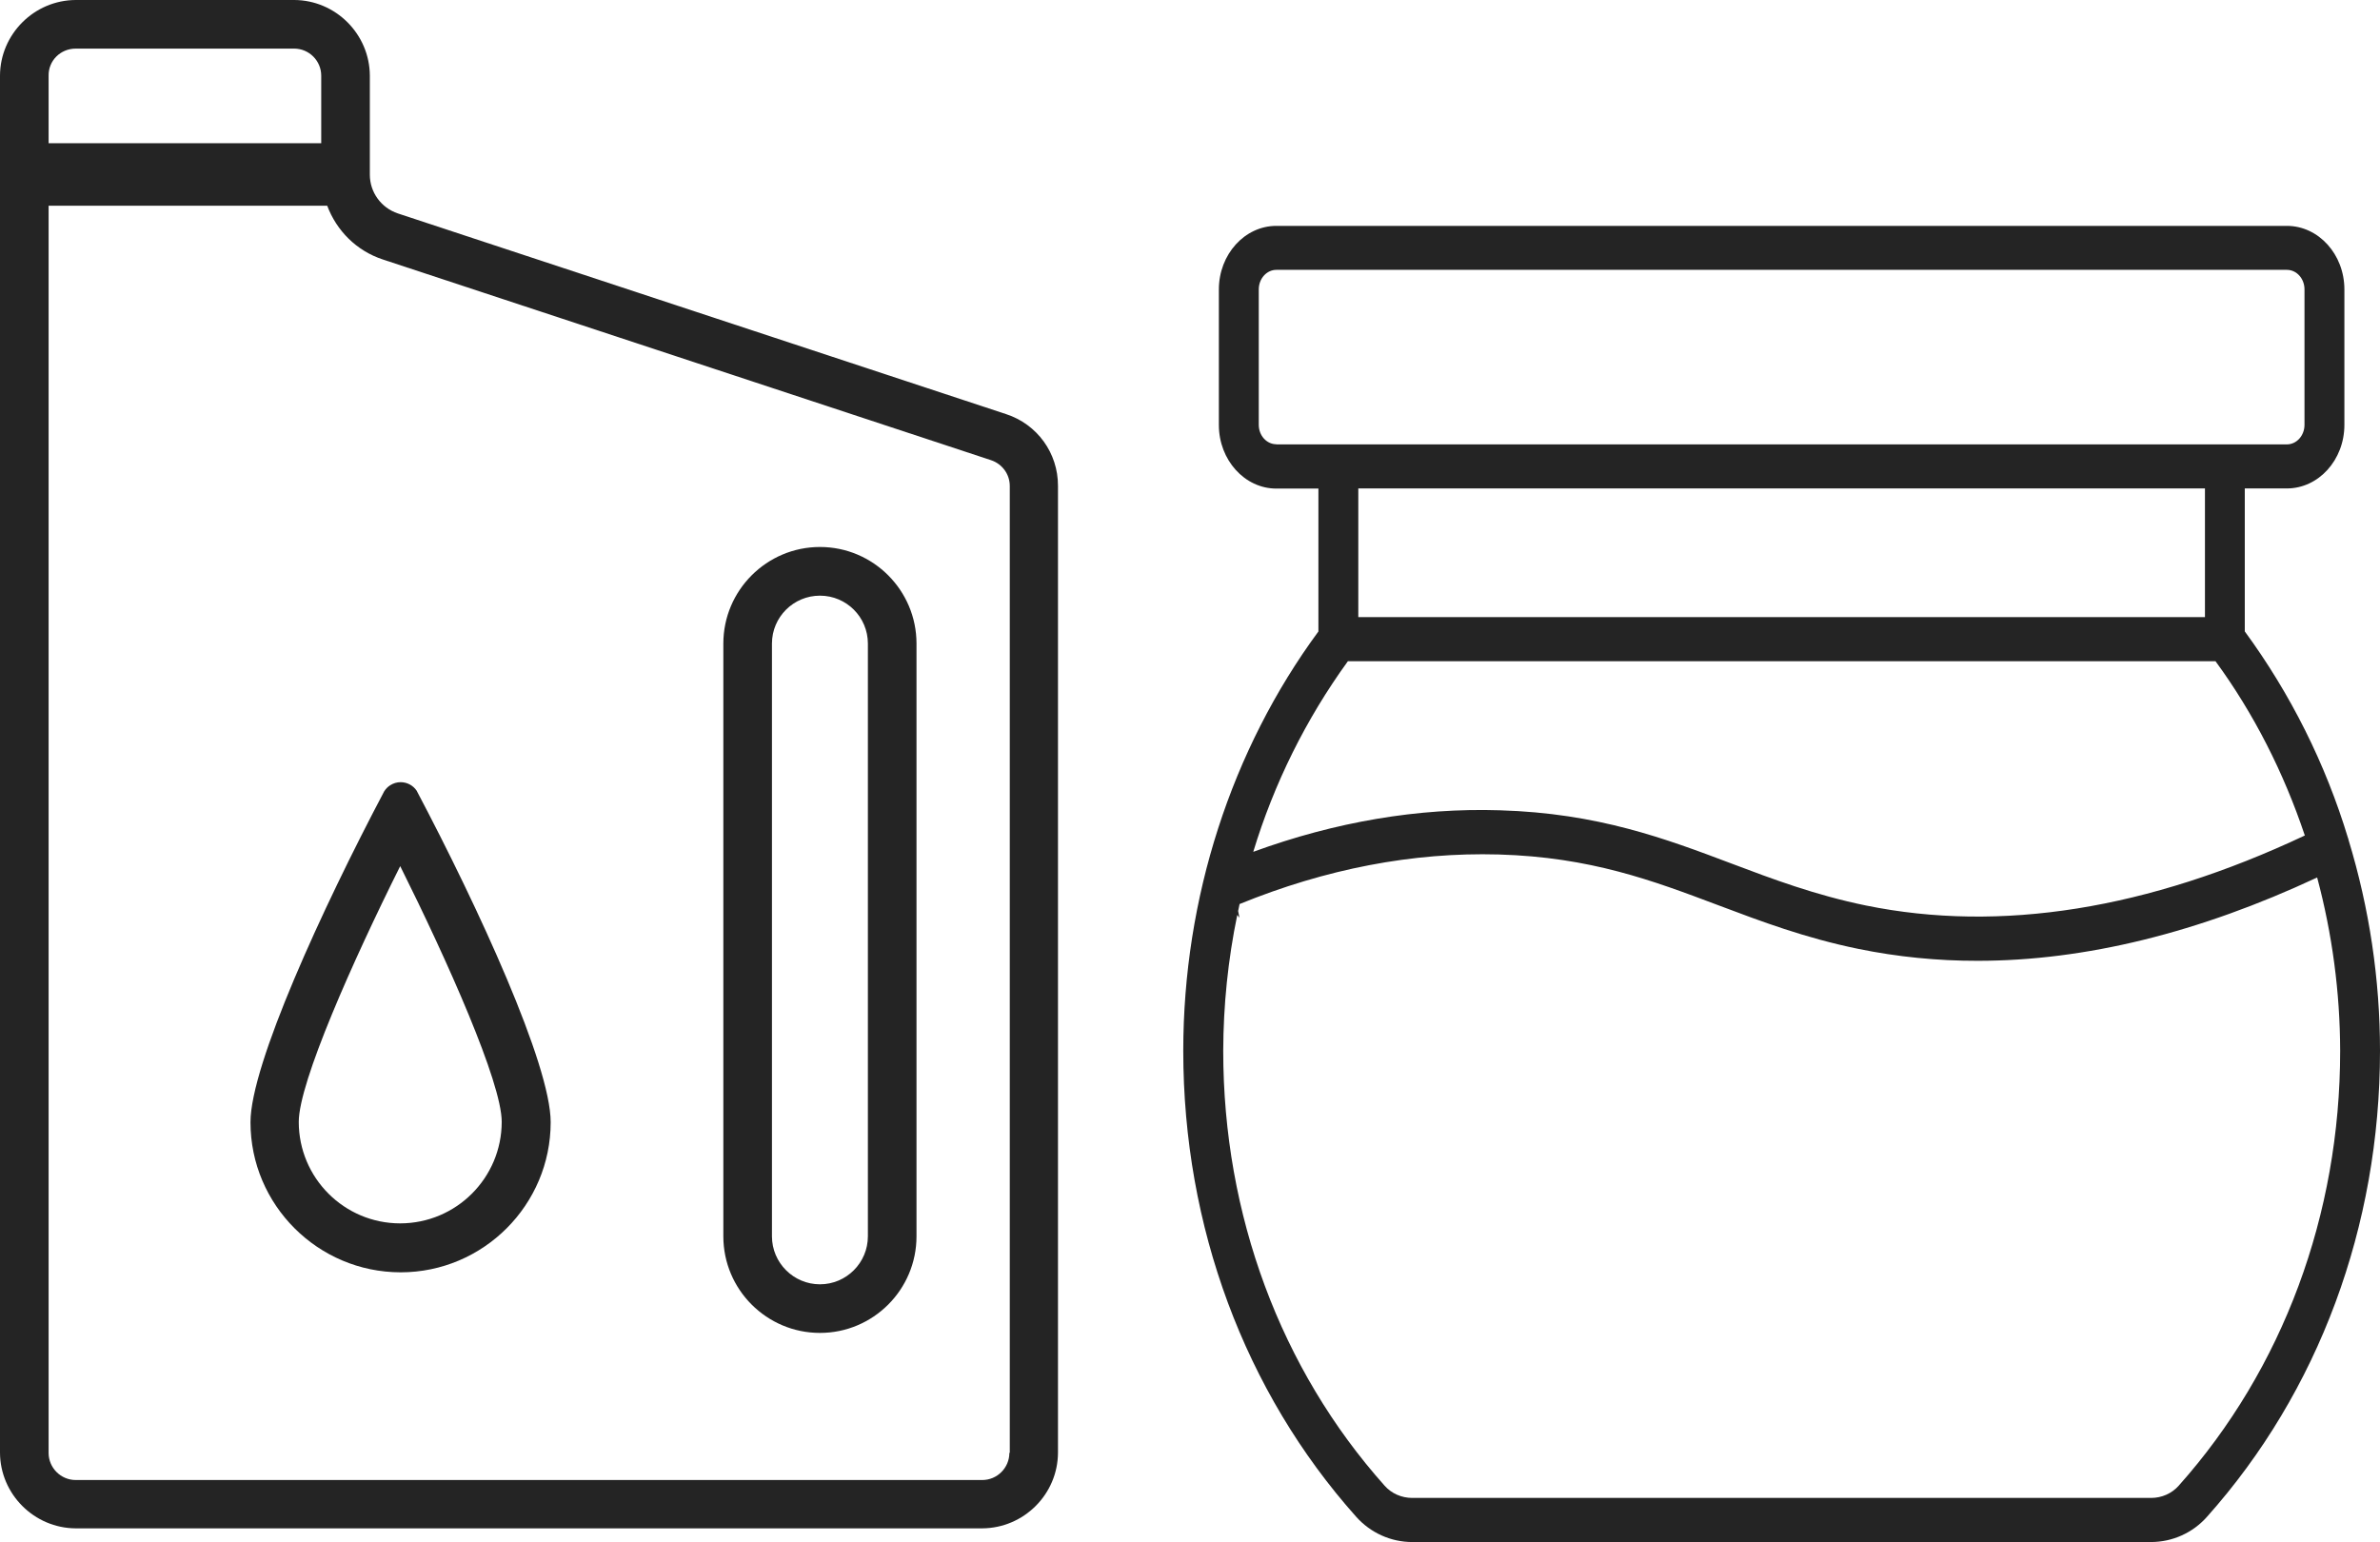
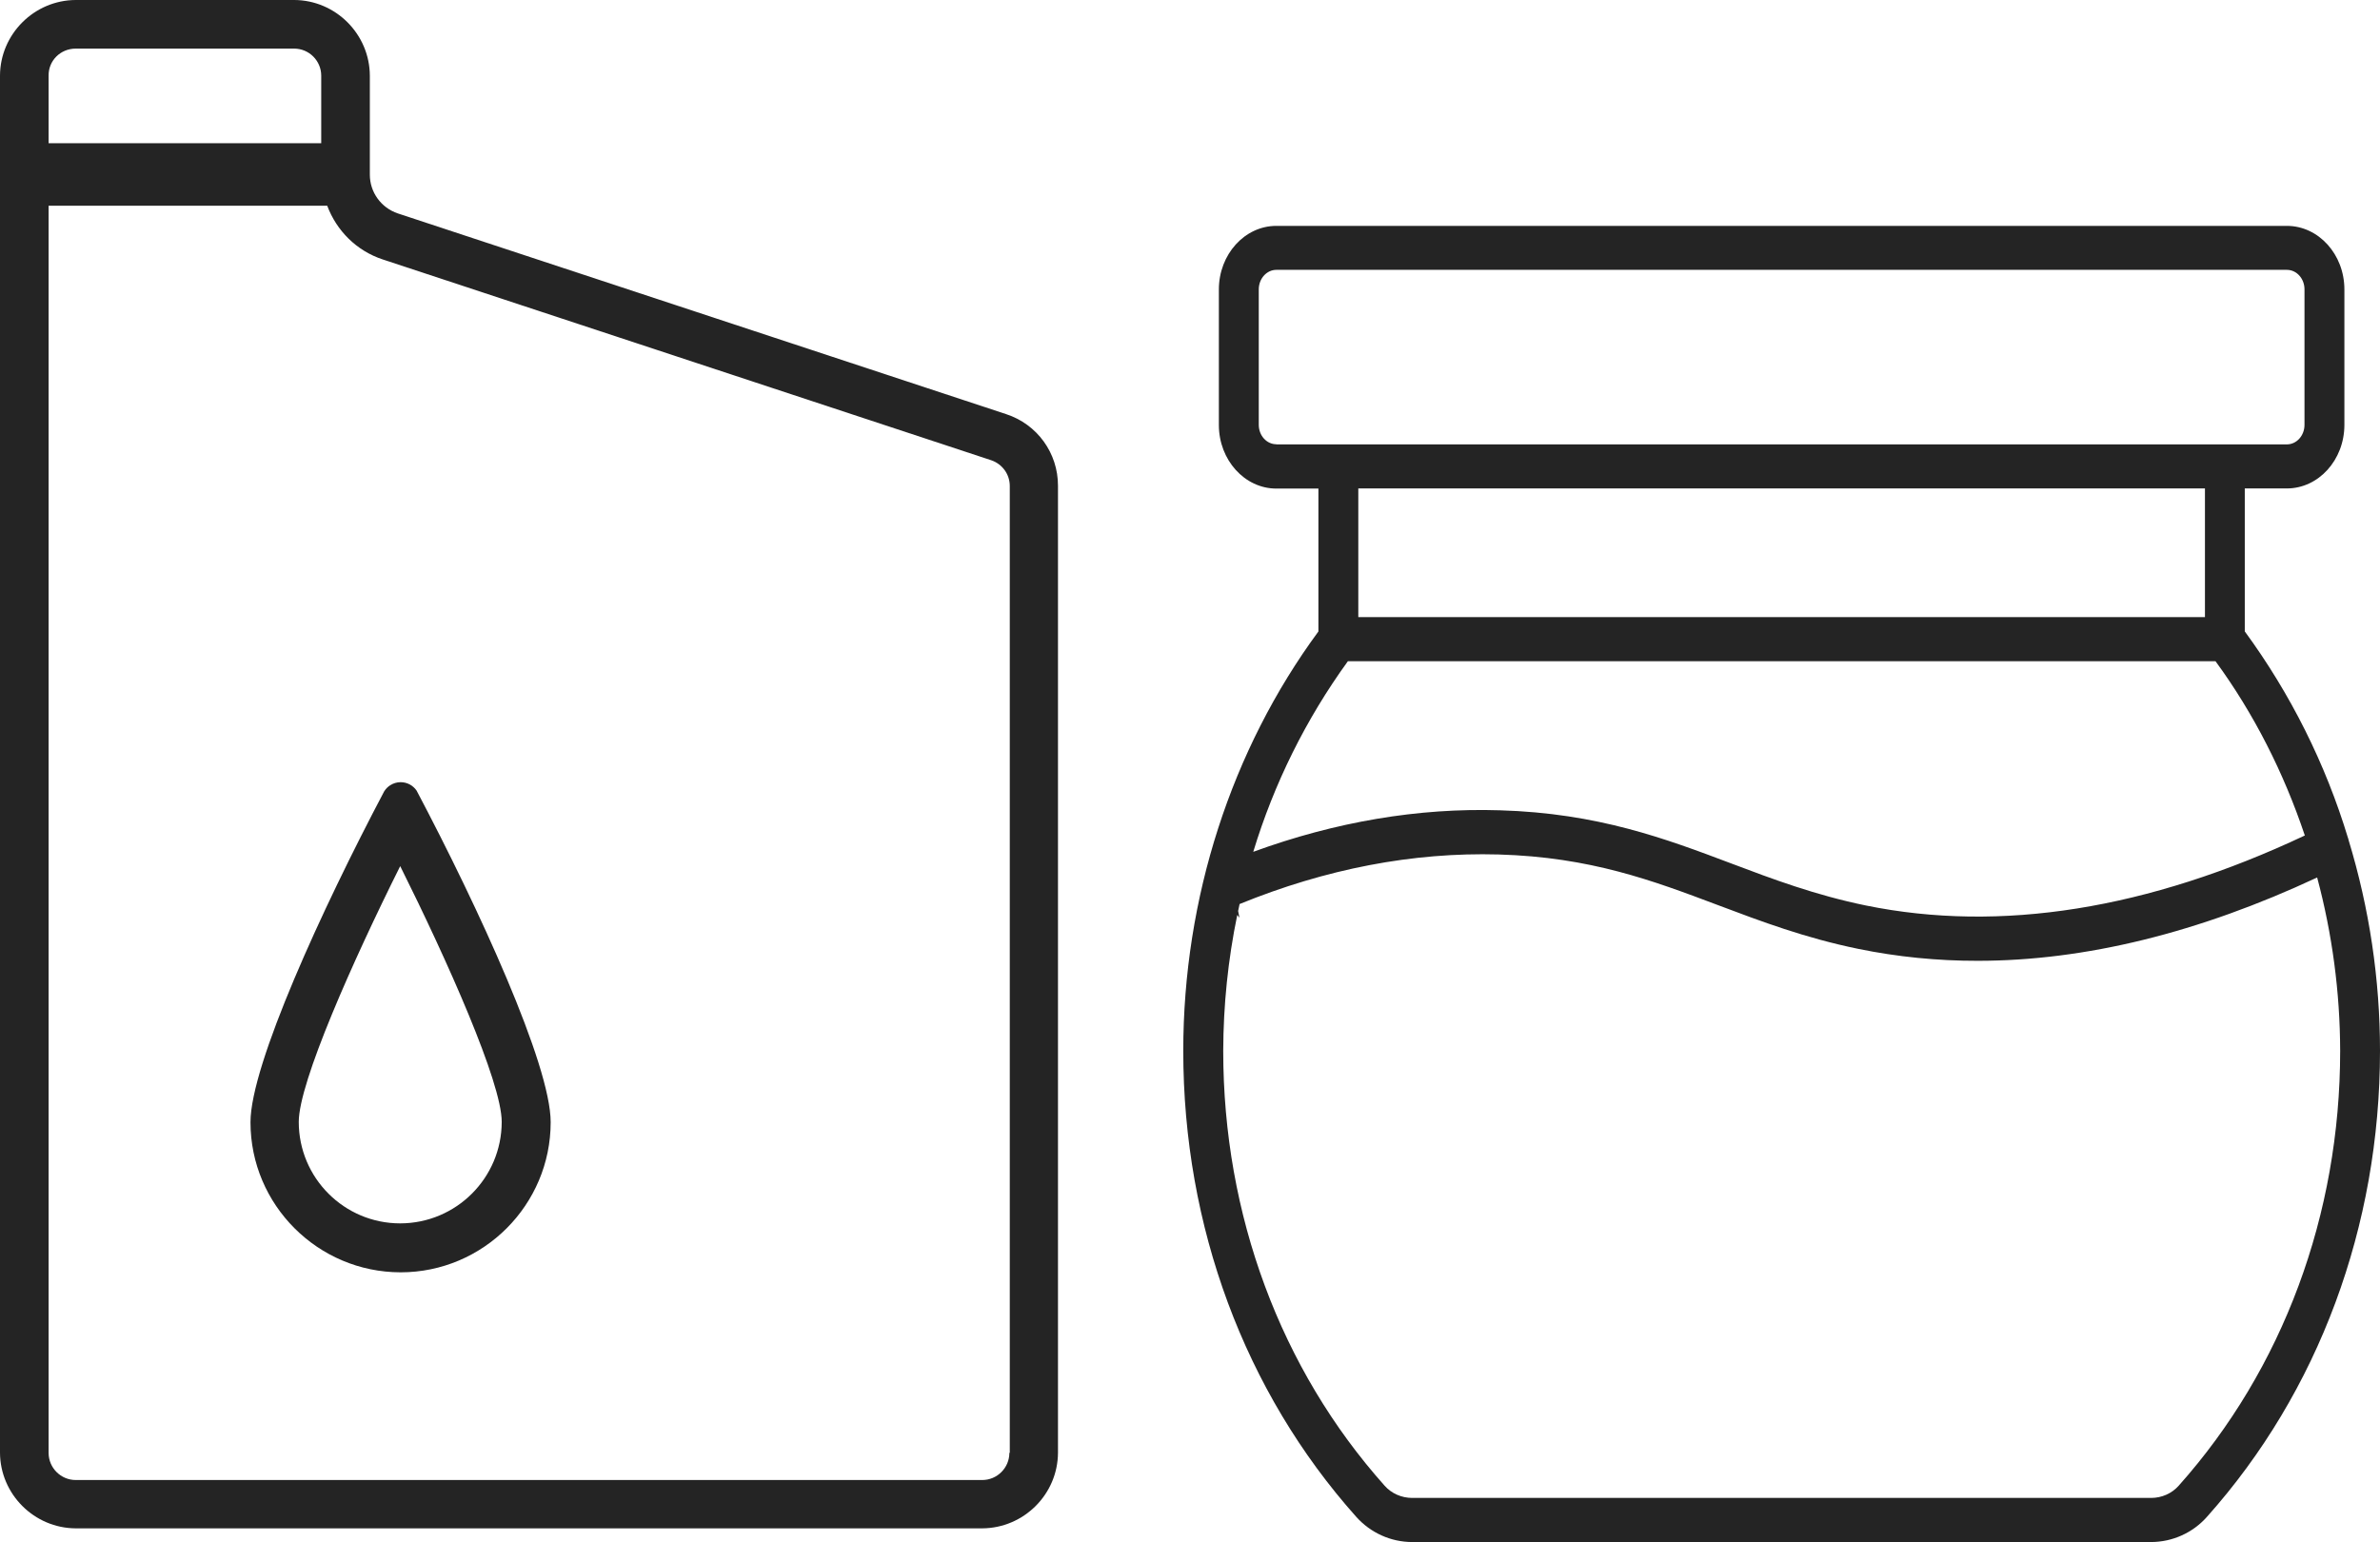
<svg xmlns="http://www.w3.org/2000/svg" viewBox="0 0 349.56 226.52" data-name="Layer 2" id="Layer_2">
  <defs>
    <style>
      .cls-1 {
        fill: #242424;
      }
    </style>
  </defs>
  <g data-name="Layer 1" id="Layer_1-2">
    <g>
      <path d="M344.94,123.37c-.05-.23-.06-.24-.08-.27-3.3-10.9-8.43-21.16-15.16-30.35v-21h6.18c4.66,0,8.45-4.19,8.45-9.34v-19.89c0-5.15-3.79-9.34-8.45-9.34h-148.42c-4.65,0-8.44,4.19-8.44,9.34v19.91c0,5.14,3.79,9.34,8.44,9.34h6.18v20.99c-12.79,17.37-19.85,39.19-19.85,61.61,0,25.78,9.02,50.08,25.39,68.43,2.11,2.37,5.11,3.72,8.24,3.72h0s108.52,0,108.52,0c3.15-.01,6.14-1.36,8.22-3.72,16.38-18.35,25.4-42.65,25.4-68.44,0-10.49-1.56-20.93-4.62-30.98ZM320,218.24c-1.02,1.15-2.5,1.8-4.06,1.8h-108.52c-1.56,0-3.05-.65-4.06-1.8-15.28-17.12-23.7-39.81-23.7-63.87.02-6.7.7-13.39,2.06-19.96l.32.4-.19-.99c.06-.34.14-.67.21-1.01h-.02c12.69-5.18,25.46-7.64,38.07-7.29,13.51.39,22.62,3.82,32.27,7.46,6.28,2.37,12.76,4.81,20.57,6.41,5.76,1.18,11.63,1.76,17.52,1.75,15.79,0,32.5-4.13,49.86-12.24,2.22,8.31,3.36,16.87,3.38,25.47,0,24.06-8.42,46.73-23.71,63.87ZM199.5,90.65v-18.9h124.35v18.9h-124.35ZM274.03,133.01c-7.4-1.52-13.67-3.87-19.75-6.17-9.64-3.64-19.6-7.39-33.99-7.81-11.98-.38-24.15,1.69-36.22,6.1,3.05-10.04,7.74-19.5,13.9-28h127.43c5.65,7.72,10.03,16.39,13.12,25.6-23.04,10.86-44.73,14.32-64.49,10.28ZM184.88,62.4v-19.89c0-1.58,1.16-2.87,2.58-2.87h148.42c1.43,0,2.59,1.28,2.59,2.87v19.9c0,1.58-1.16,2.87-2.59,2.87h-148.42v-.02c-1.42,0-2.58-1.27-2.58-2.86Z" class="cls-1" />
      <path d="M58.84,114.9c-.54,0-1.08.16-1.54.46-.34.22-.62.5-.84.84l-.03.04c-9.08,17.2-19.64,40.18-19.64,48.61,0,12.15,9.9,22.04,22.05,22.05,12.15,0,22.04-9.9,22.04-22.05,0-8.44-10.6-31.5-19.69-48.71-.53-.78-1.41-1.24-2.35-1.24ZM58.78,179.71c-8.23,0-14.9-6.68-14.9-14.91,0-5.81,7.99-23.73,14.9-37.57,6.9,13.84,14.91,31.76,14.91,37.57-.01,8.23-6.68,14.9-14.91,14.91Z" class="cls-1" />
      <path d="M147.76,60.83L58.43,31.35c-2.46-.83-4.11-3.11-4.11-5.69v-14.53c-.02-6.11-5.01-11.11-11.12-11.13H11.13C5.02.02.02,5.02,0,11.12v202.26c.02,6.11,5.02,11.1,11.12,11.13h133.14c6.12-.03,11.11-5.02,11.13-11.12V71.36c.01-4.81-3.05-9.04-7.63-10.53ZM148.31,213.42h-.06c0,2.2-1.79,3.99-3.98,3.99H11.12c-2.19,0-3.98-1.79-3.98-3.98V30.22h40.92c1.37,3.66,4.3,6.63,8.18,7.9l89.32,29.48c1.64.55,2.75,2.06,2.75,3.79v142.03ZM7.14,11.12c-.04-2.19,1.73-3.98,3.98-3.98h32.08c2.2,0,3.98,1.79,3.98,3.98v9.92H7.14v-9.92Z" class="cls-1" />
-       <path d="M120.43,80.35c-7.82,0-14.19,6.37-14.19,14.19v87.07c0,7.83,6.37,14.19,14.19,14.19s14.18-6.36,14.18-14.19v-87.07c0-7.82-6.36-14.19-14.18-14.19ZM127.47,181.61c0,3.89-3.16,7.05-7.04,7.05s-7.05-3.16-7.05-7.05v-87.07c0-3.89,3.16-7.04,7.05-7.04s7.04,3.15,7.04,7.04v87.07Z" class="cls-1" />
    </g>
  </g>
</svg>